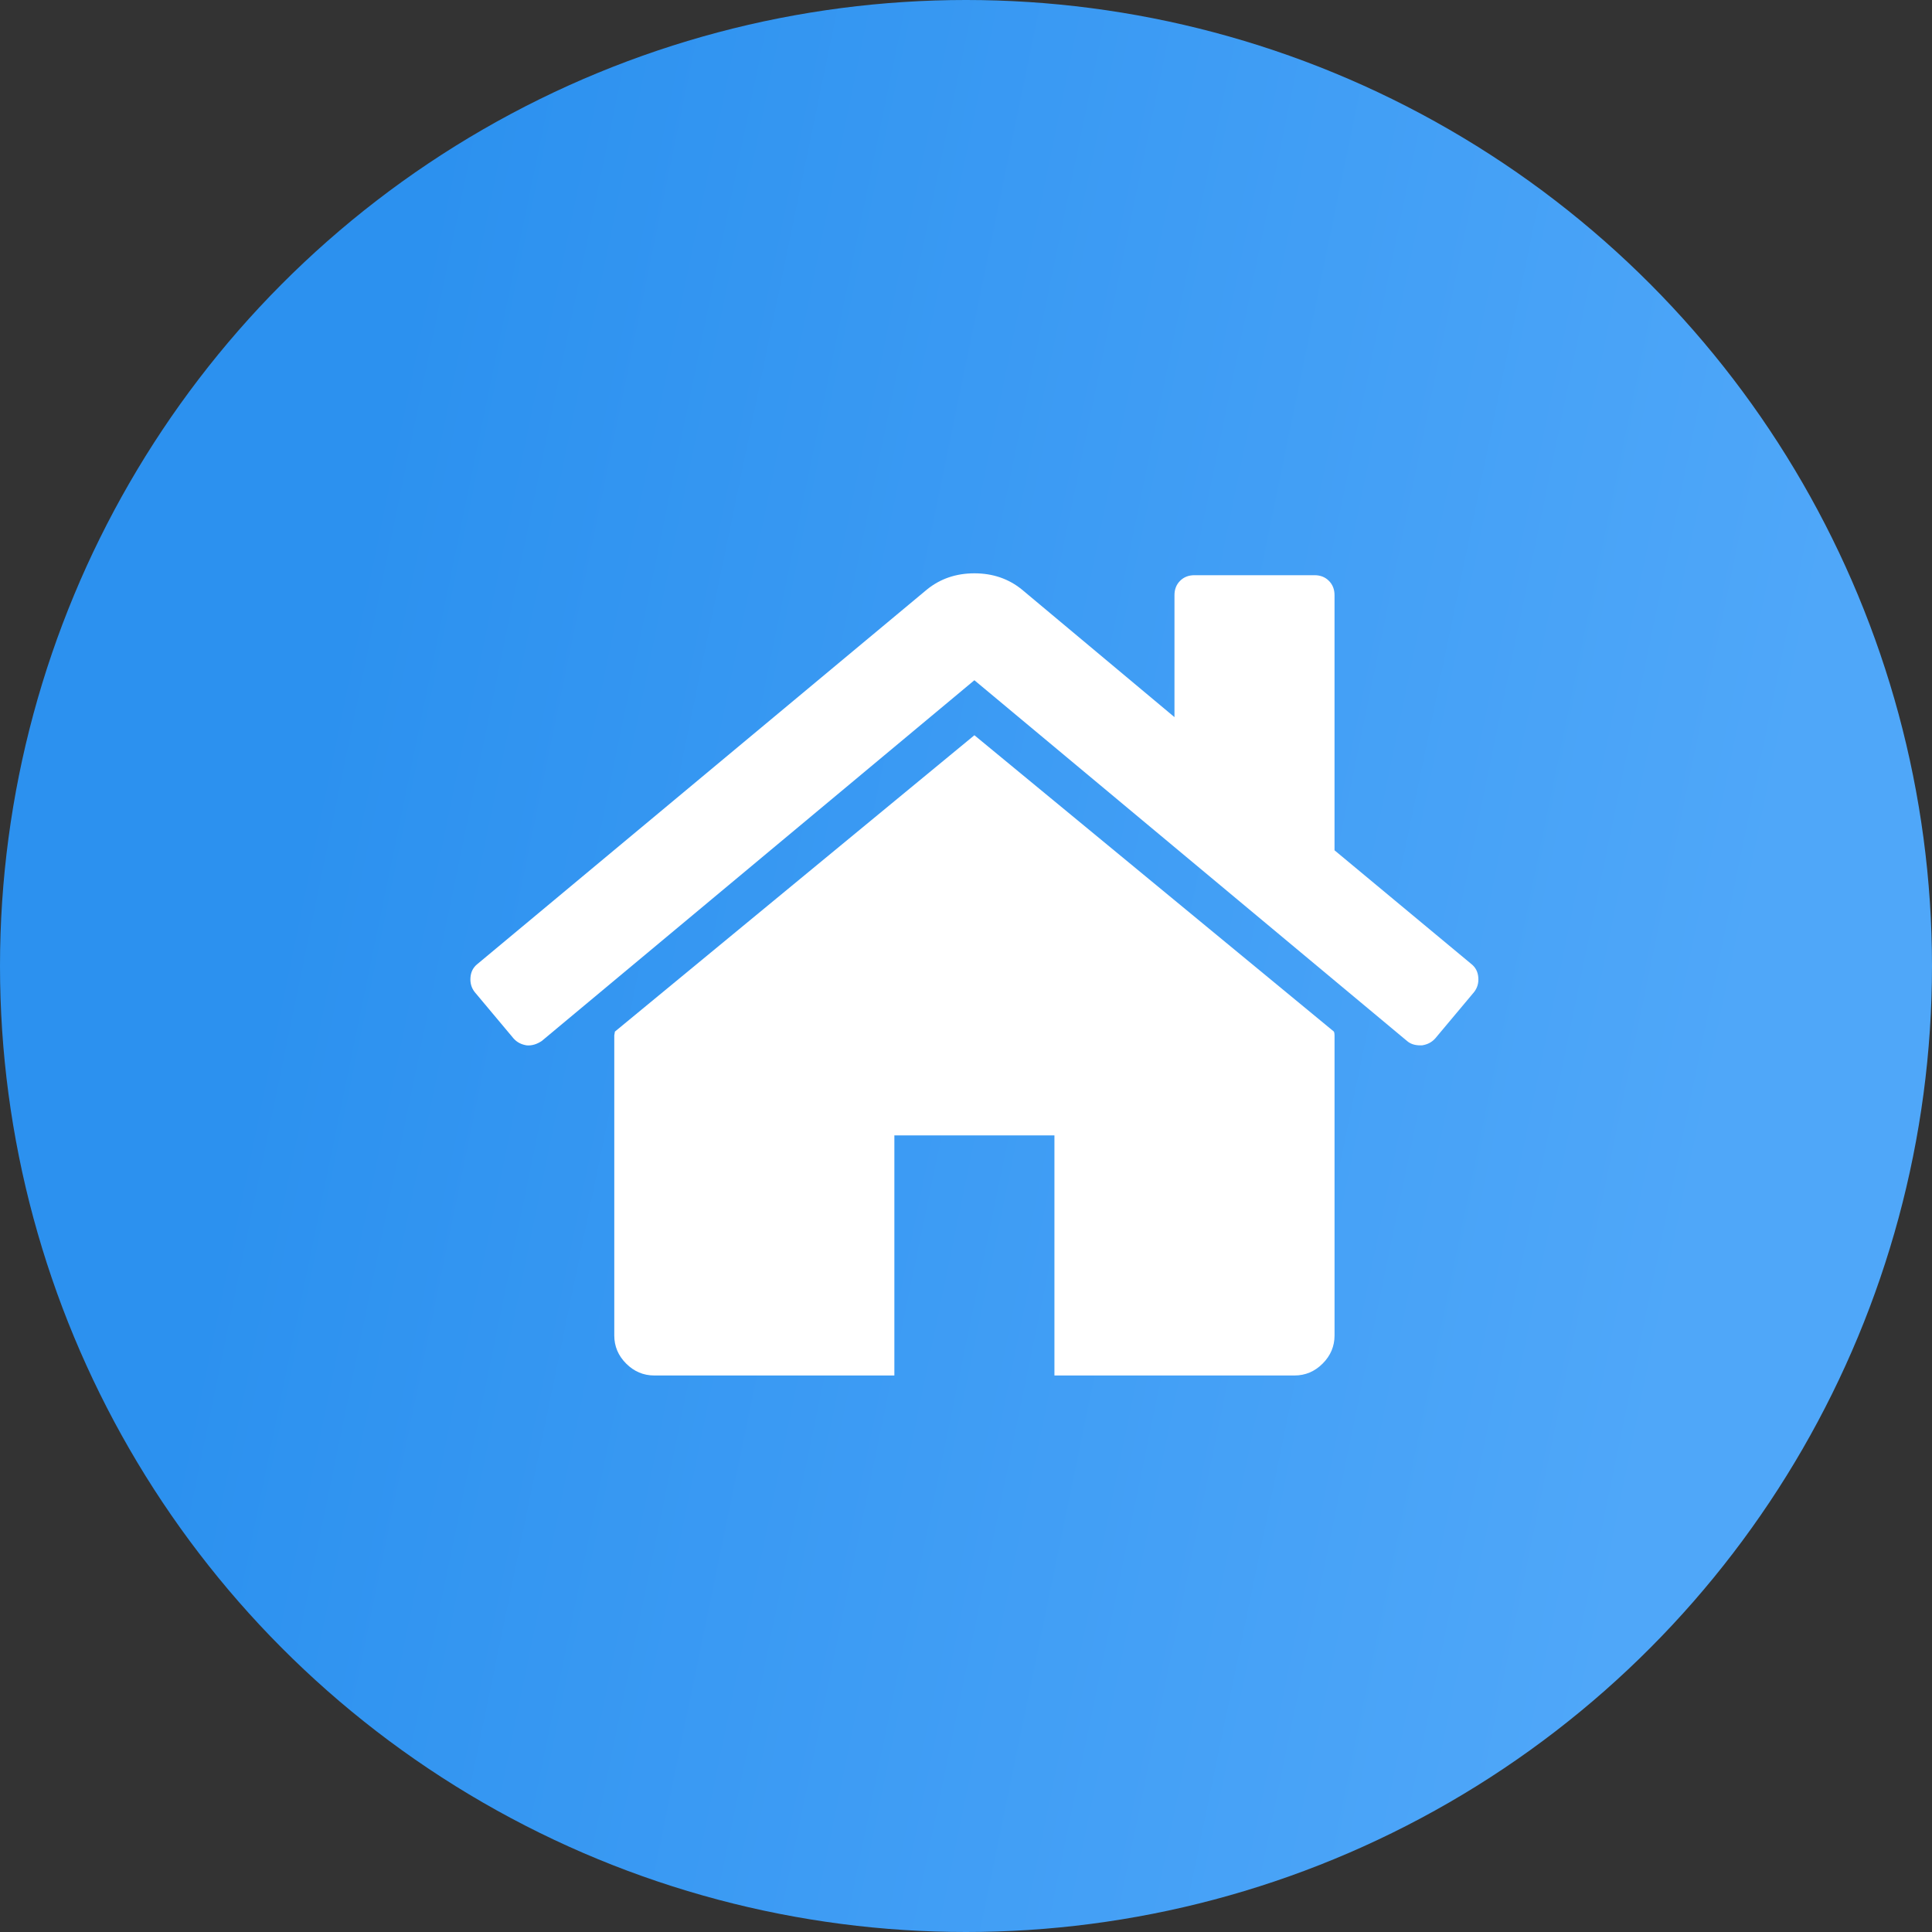
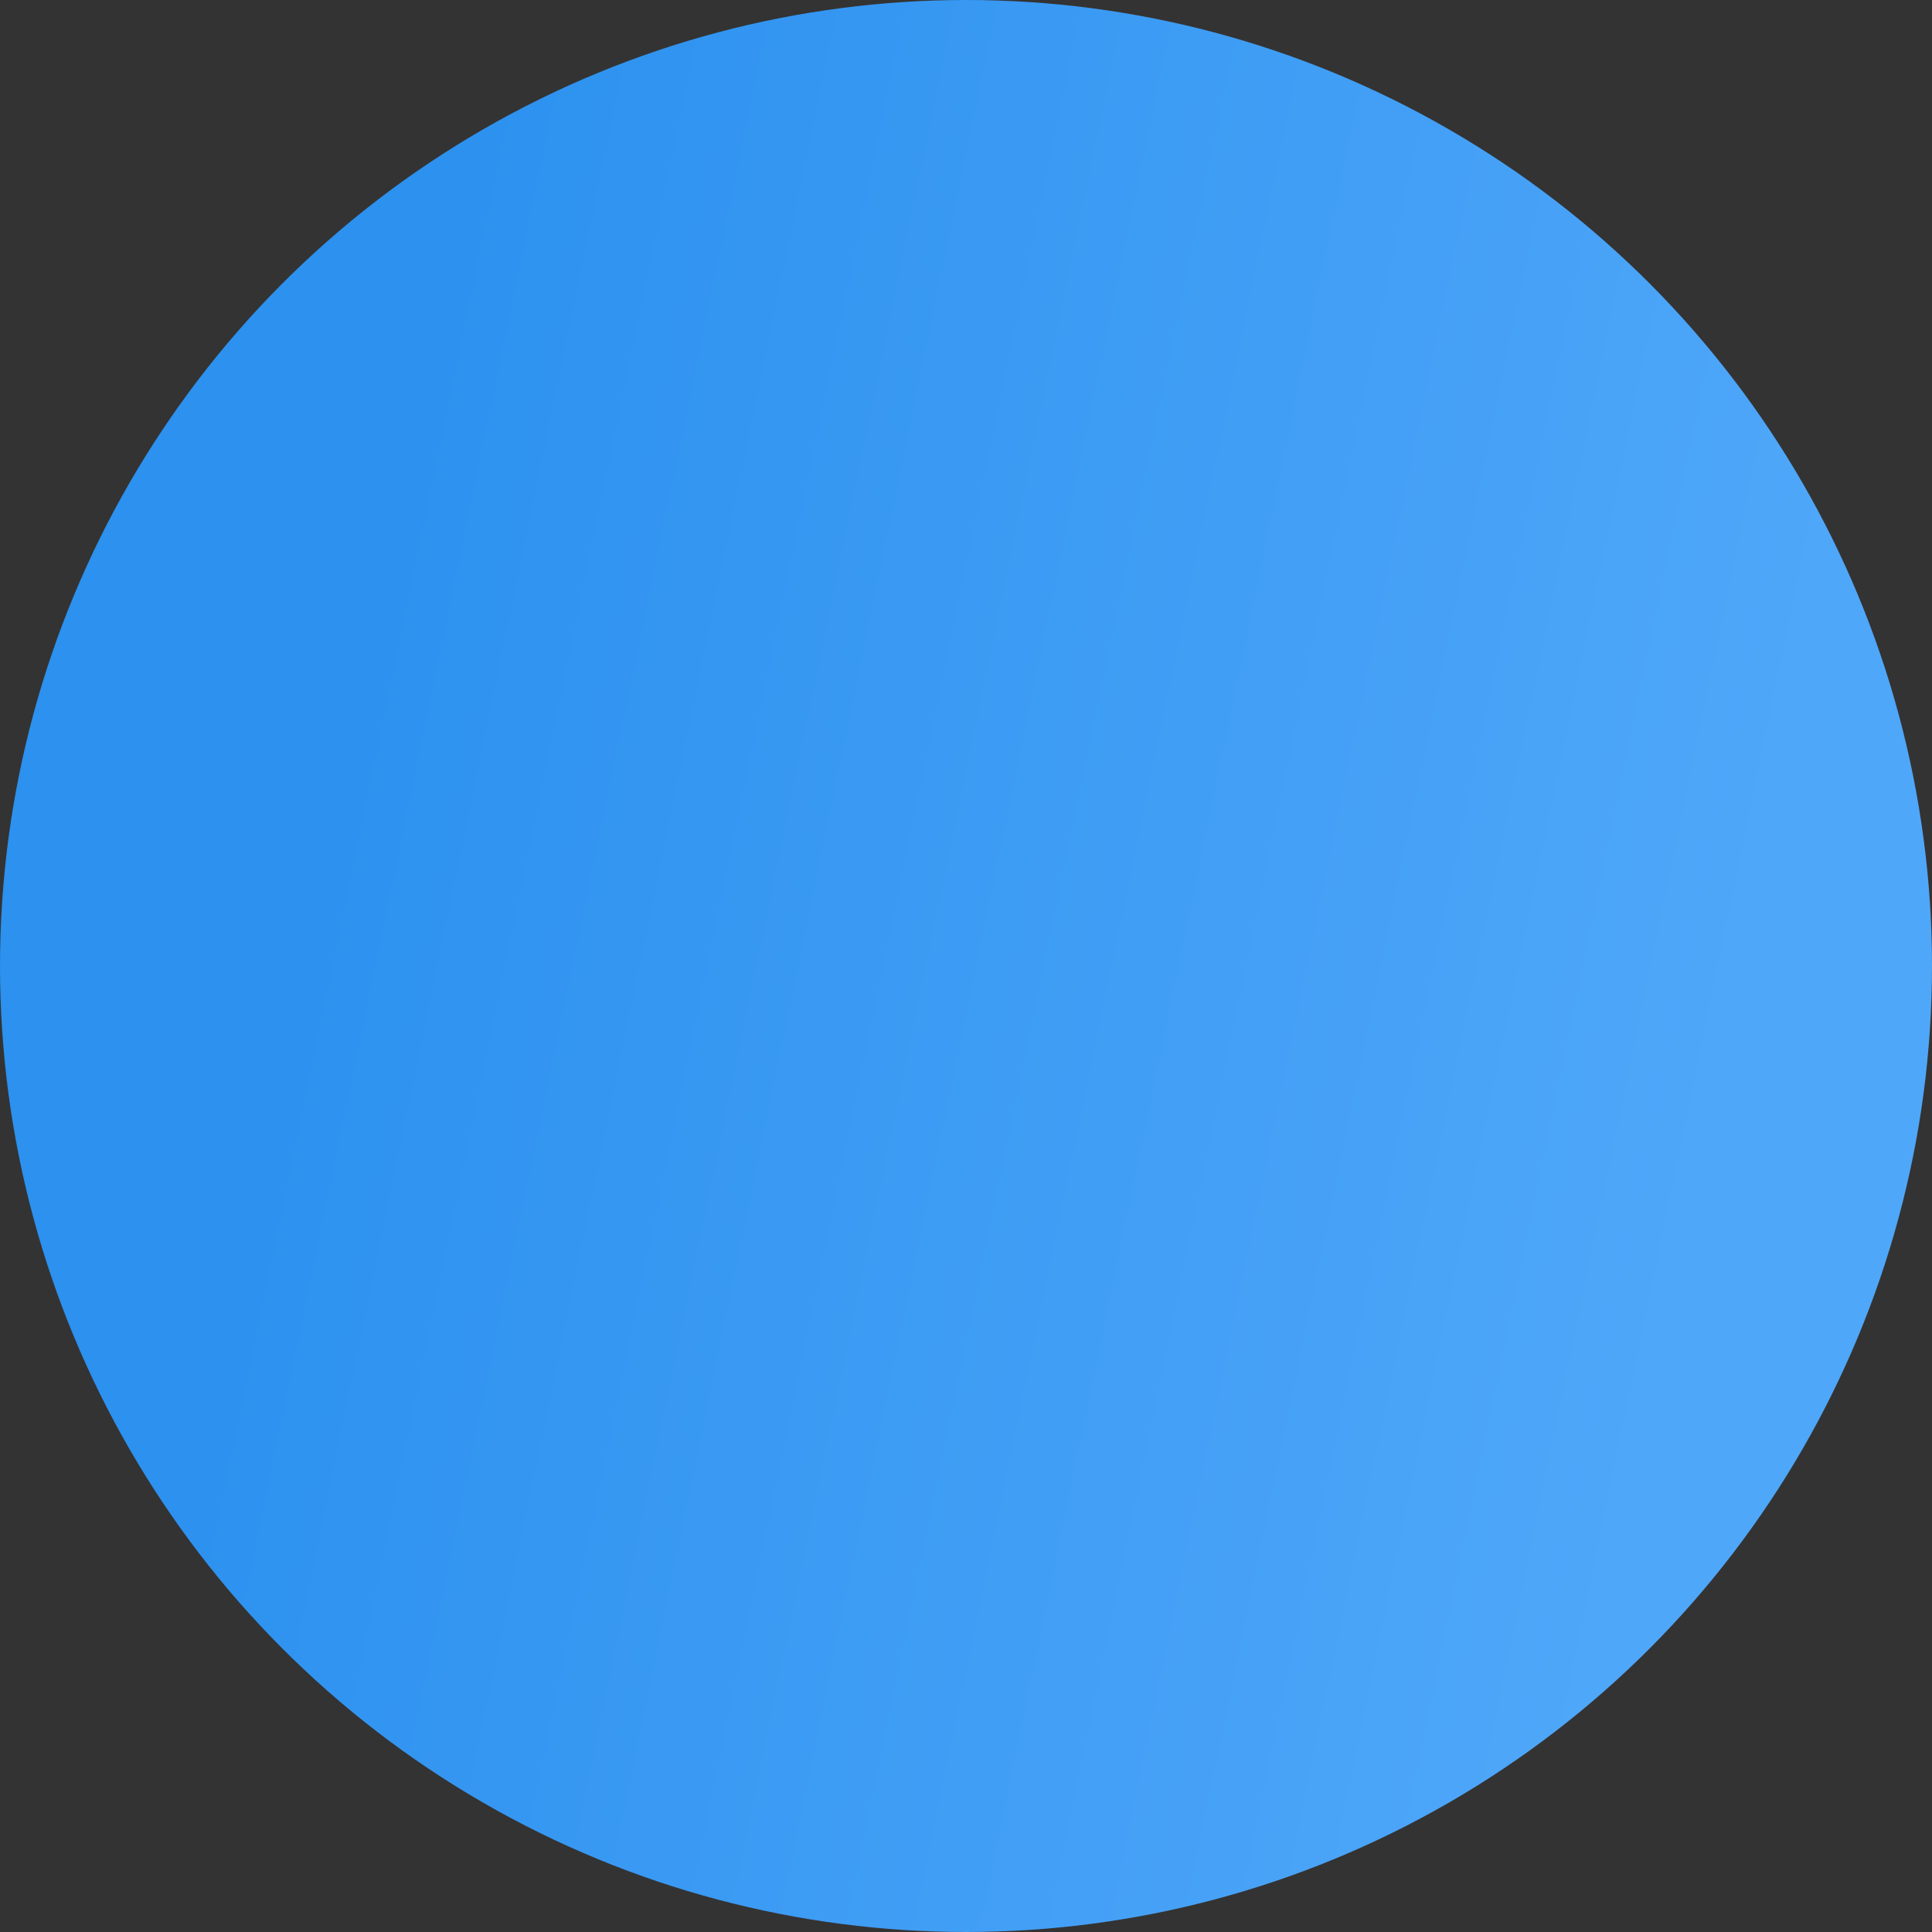
<svg xmlns="http://www.w3.org/2000/svg" width="115" height="115" viewBox="0 0 115 115" fill="none">
  <rect x="0" y="0" width="115" height="115" fill="#333333" stroke="none" />
  <circle cx="57.5" cy="57.5" r="57.5" fill="url(#paint0_linear)" />
  <g clip-path="url(#clip0)">
-     <path d="M58 43.764L36.601 61.405C36.601 61.43 36.595 61.467 36.583 61.517C36.57 61.566 36.564 61.602 36.564 61.628V79.491C36.564 80.136 36.8 80.695 37.271 81.166C37.742 81.637 38.3 81.874 38.946 81.874H53.236V67.583H62.764V81.874H77.054C77.699 81.874 78.258 81.638 78.729 81.166C79.2 80.696 79.437 80.136 79.437 79.491V61.628C79.437 61.529 79.424 61.454 79.4 61.405L58 43.764Z" fill="white" />
+     <path d="M58 43.764L36.601 61.405C36.601 61.43 36.595 61.467 36.583 61.517V79.491C36.564 80.136 36.8 80.695 37.271 81.166C37.742 81.637 38.3 81.874 38.946 81.874H53.236V67.583H62.764V81.874H77.054C77.699 81.874 78.258 81.638 78.729 81.166C79.2 80.696 79.437 80.136 79.437 79.491V61.628C79.437 61.529 79.424 61.454 79.4 61.405L58 43.764Z" fill="white" />
    <path d="M87.585 57.386L79.436 50.613V35.429C79.436 35.081 79.324 34.796 79.1 34.573C78.878 34.349 78.593 34.238 78.245 34.238H71.1C70.752 34.238 70.467 34.349 70.243 34.573C70.02 34.796 69.909 35.082 69.909 35.429V42.686L60.828 35.093C60.035 34.448 59.092 34.126 58 34.126C56.909 34.126 55.966 34.448 55.172 35.093L28.413 57.386C28.165 57.584 28.029 57.851 28.004 58.186C27.979 58.521 28.065 58.813 28.264 59.061L30.571 61.815C30.77 62.038 31.03 62.175 31.353 62.224C31.651 62.249 31.949 62.162 32.246 61.964L57.999 40.49L83.753 61.964C83.952 62.137 84.212 62.223 84.534 62.223H84.646C84.968 62.174 85.228 62.037 85.428 61.814L87.735 59.061C87.934 58.812 88.021 58.52 87.995 58.185C87.969 57.851 87.833 57.584 87.585 57.386Z" fill="white" />
  </g>
  <defs>
    <linearGradient id="paint0_linear" x1="25.396" y1="12.068" x2="110.038" y2="29.549" gradientUnits="userSpaceOnUse">
      <stop stop-color="#2C91EF" />
      <stop offset="1" stop-color="#4FA7F9" />
    </linearGradient>
    <clipPath id="clip0">
-       <rect width="60" height="60" fill="white" transform="translate(28 28)" />
-     </clipPath>
+       </clipPath>
  </defs>
</svg>